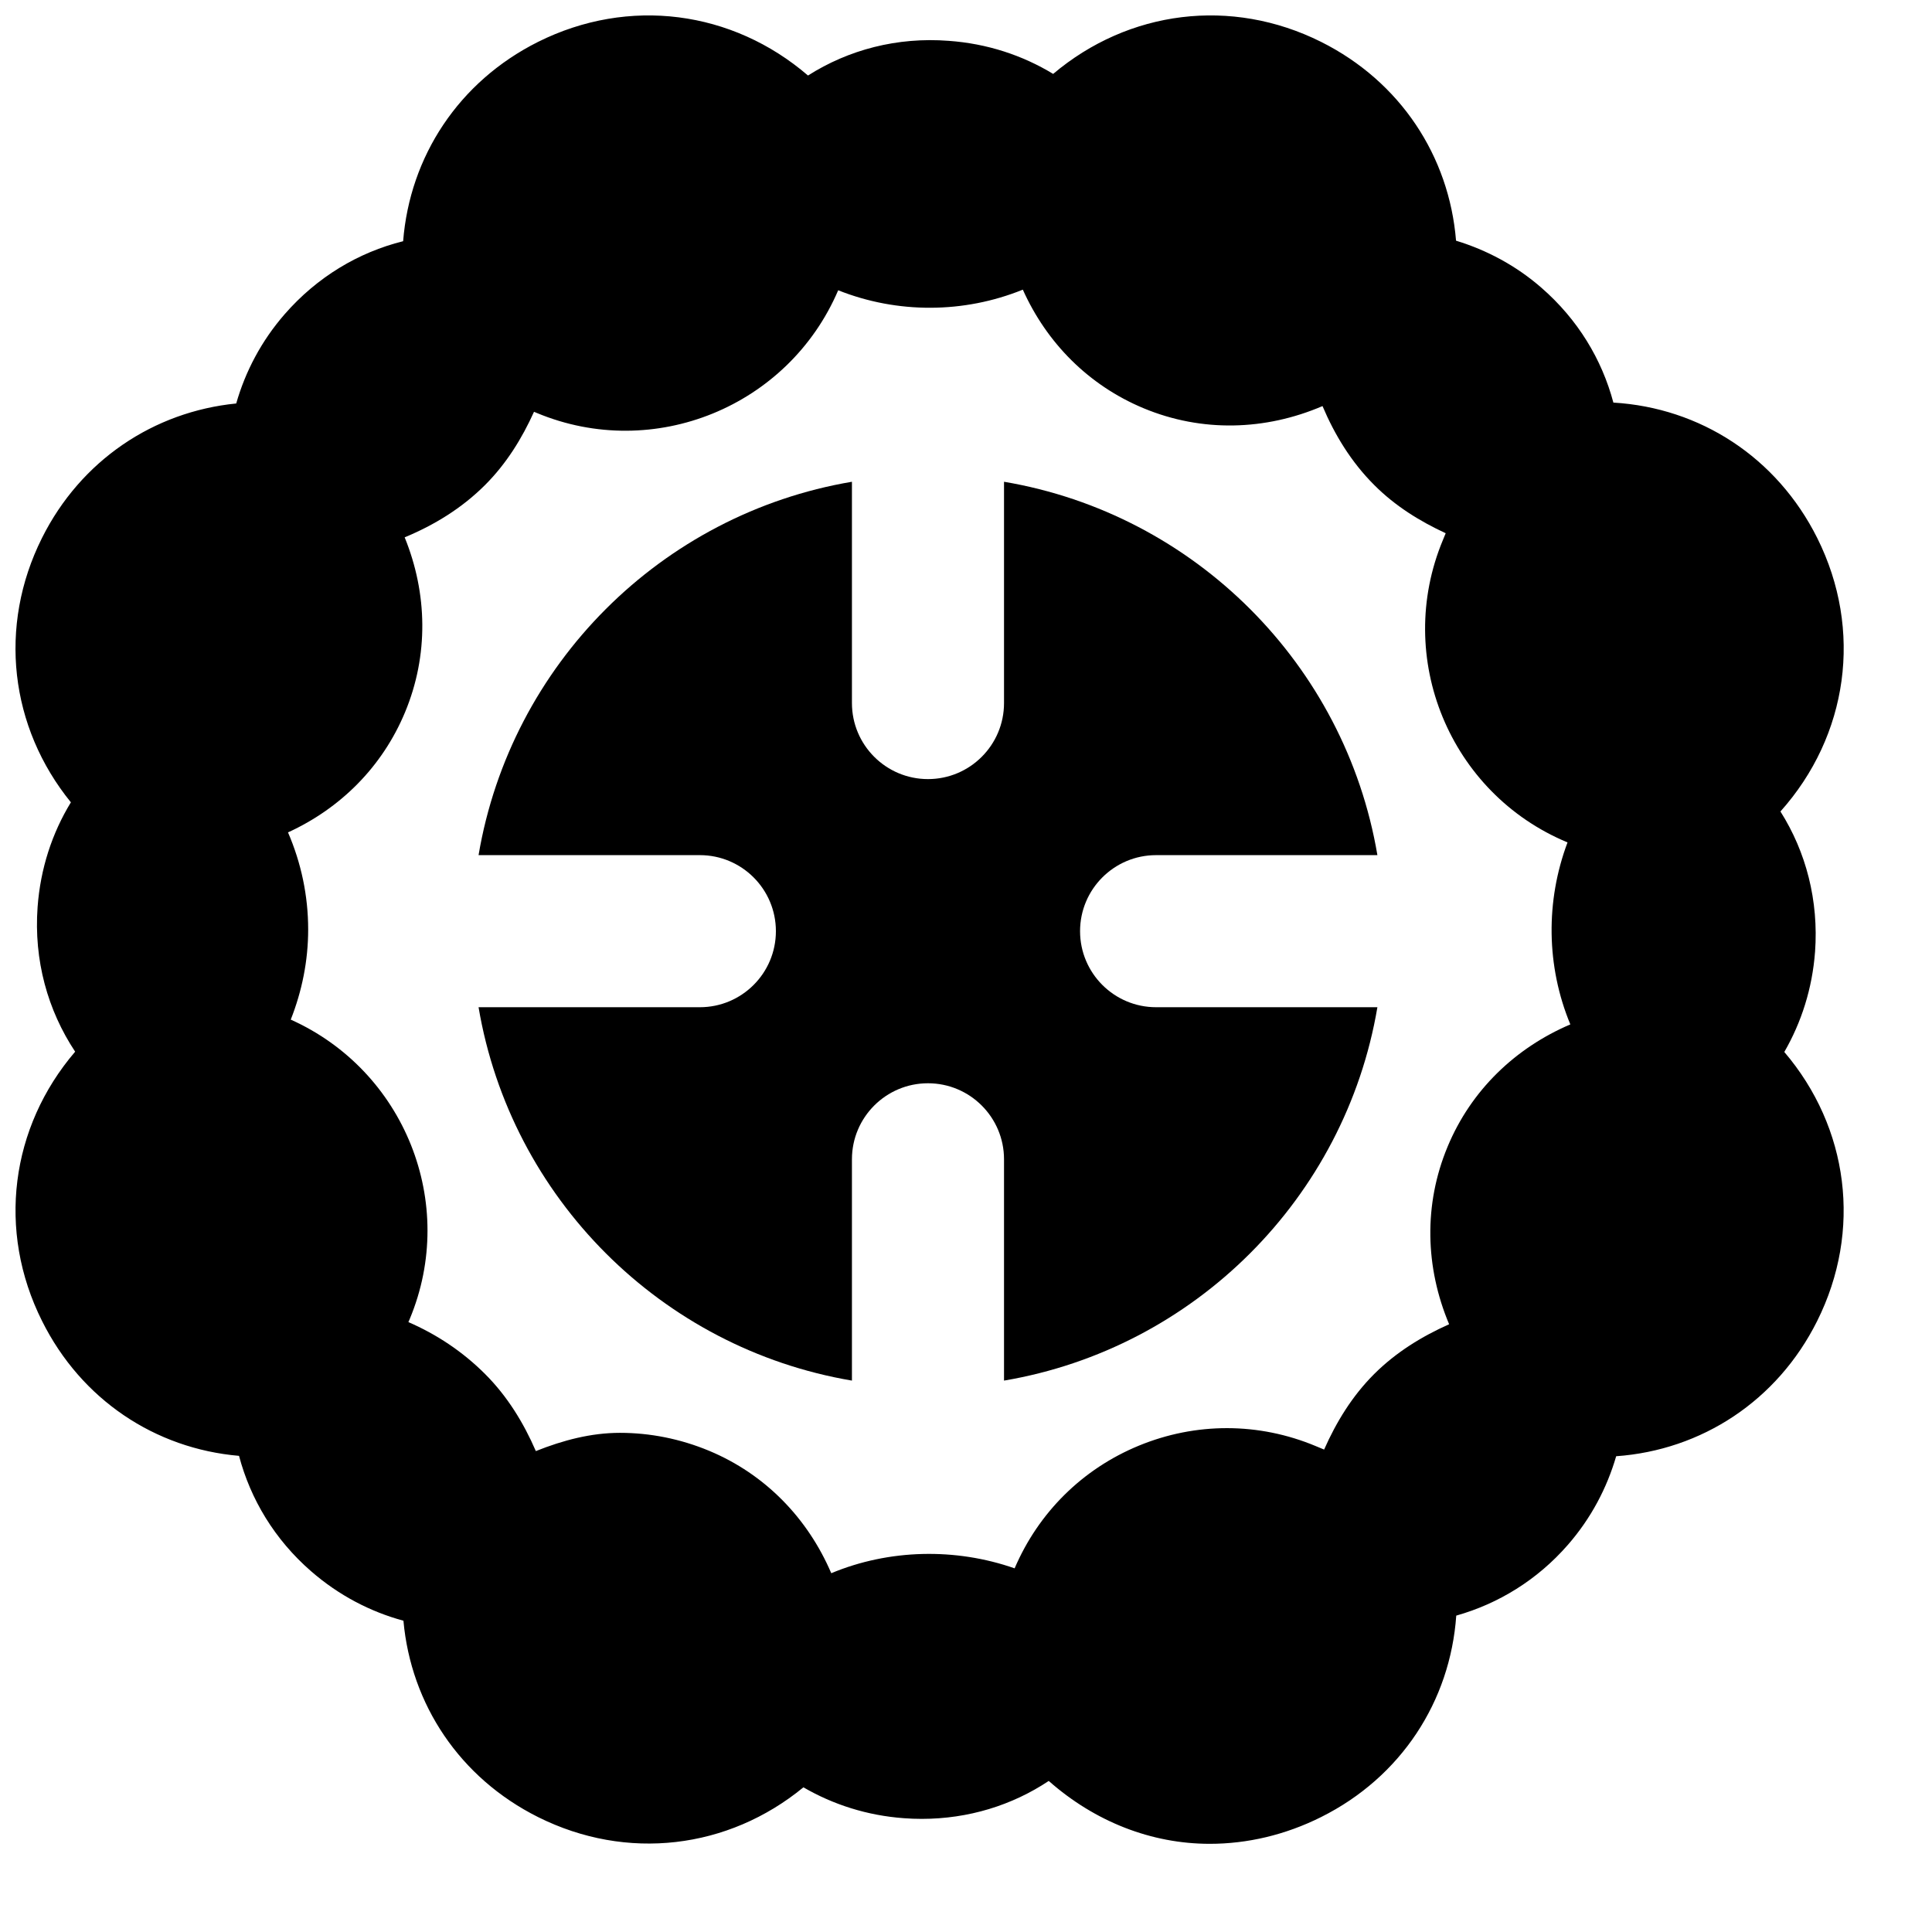
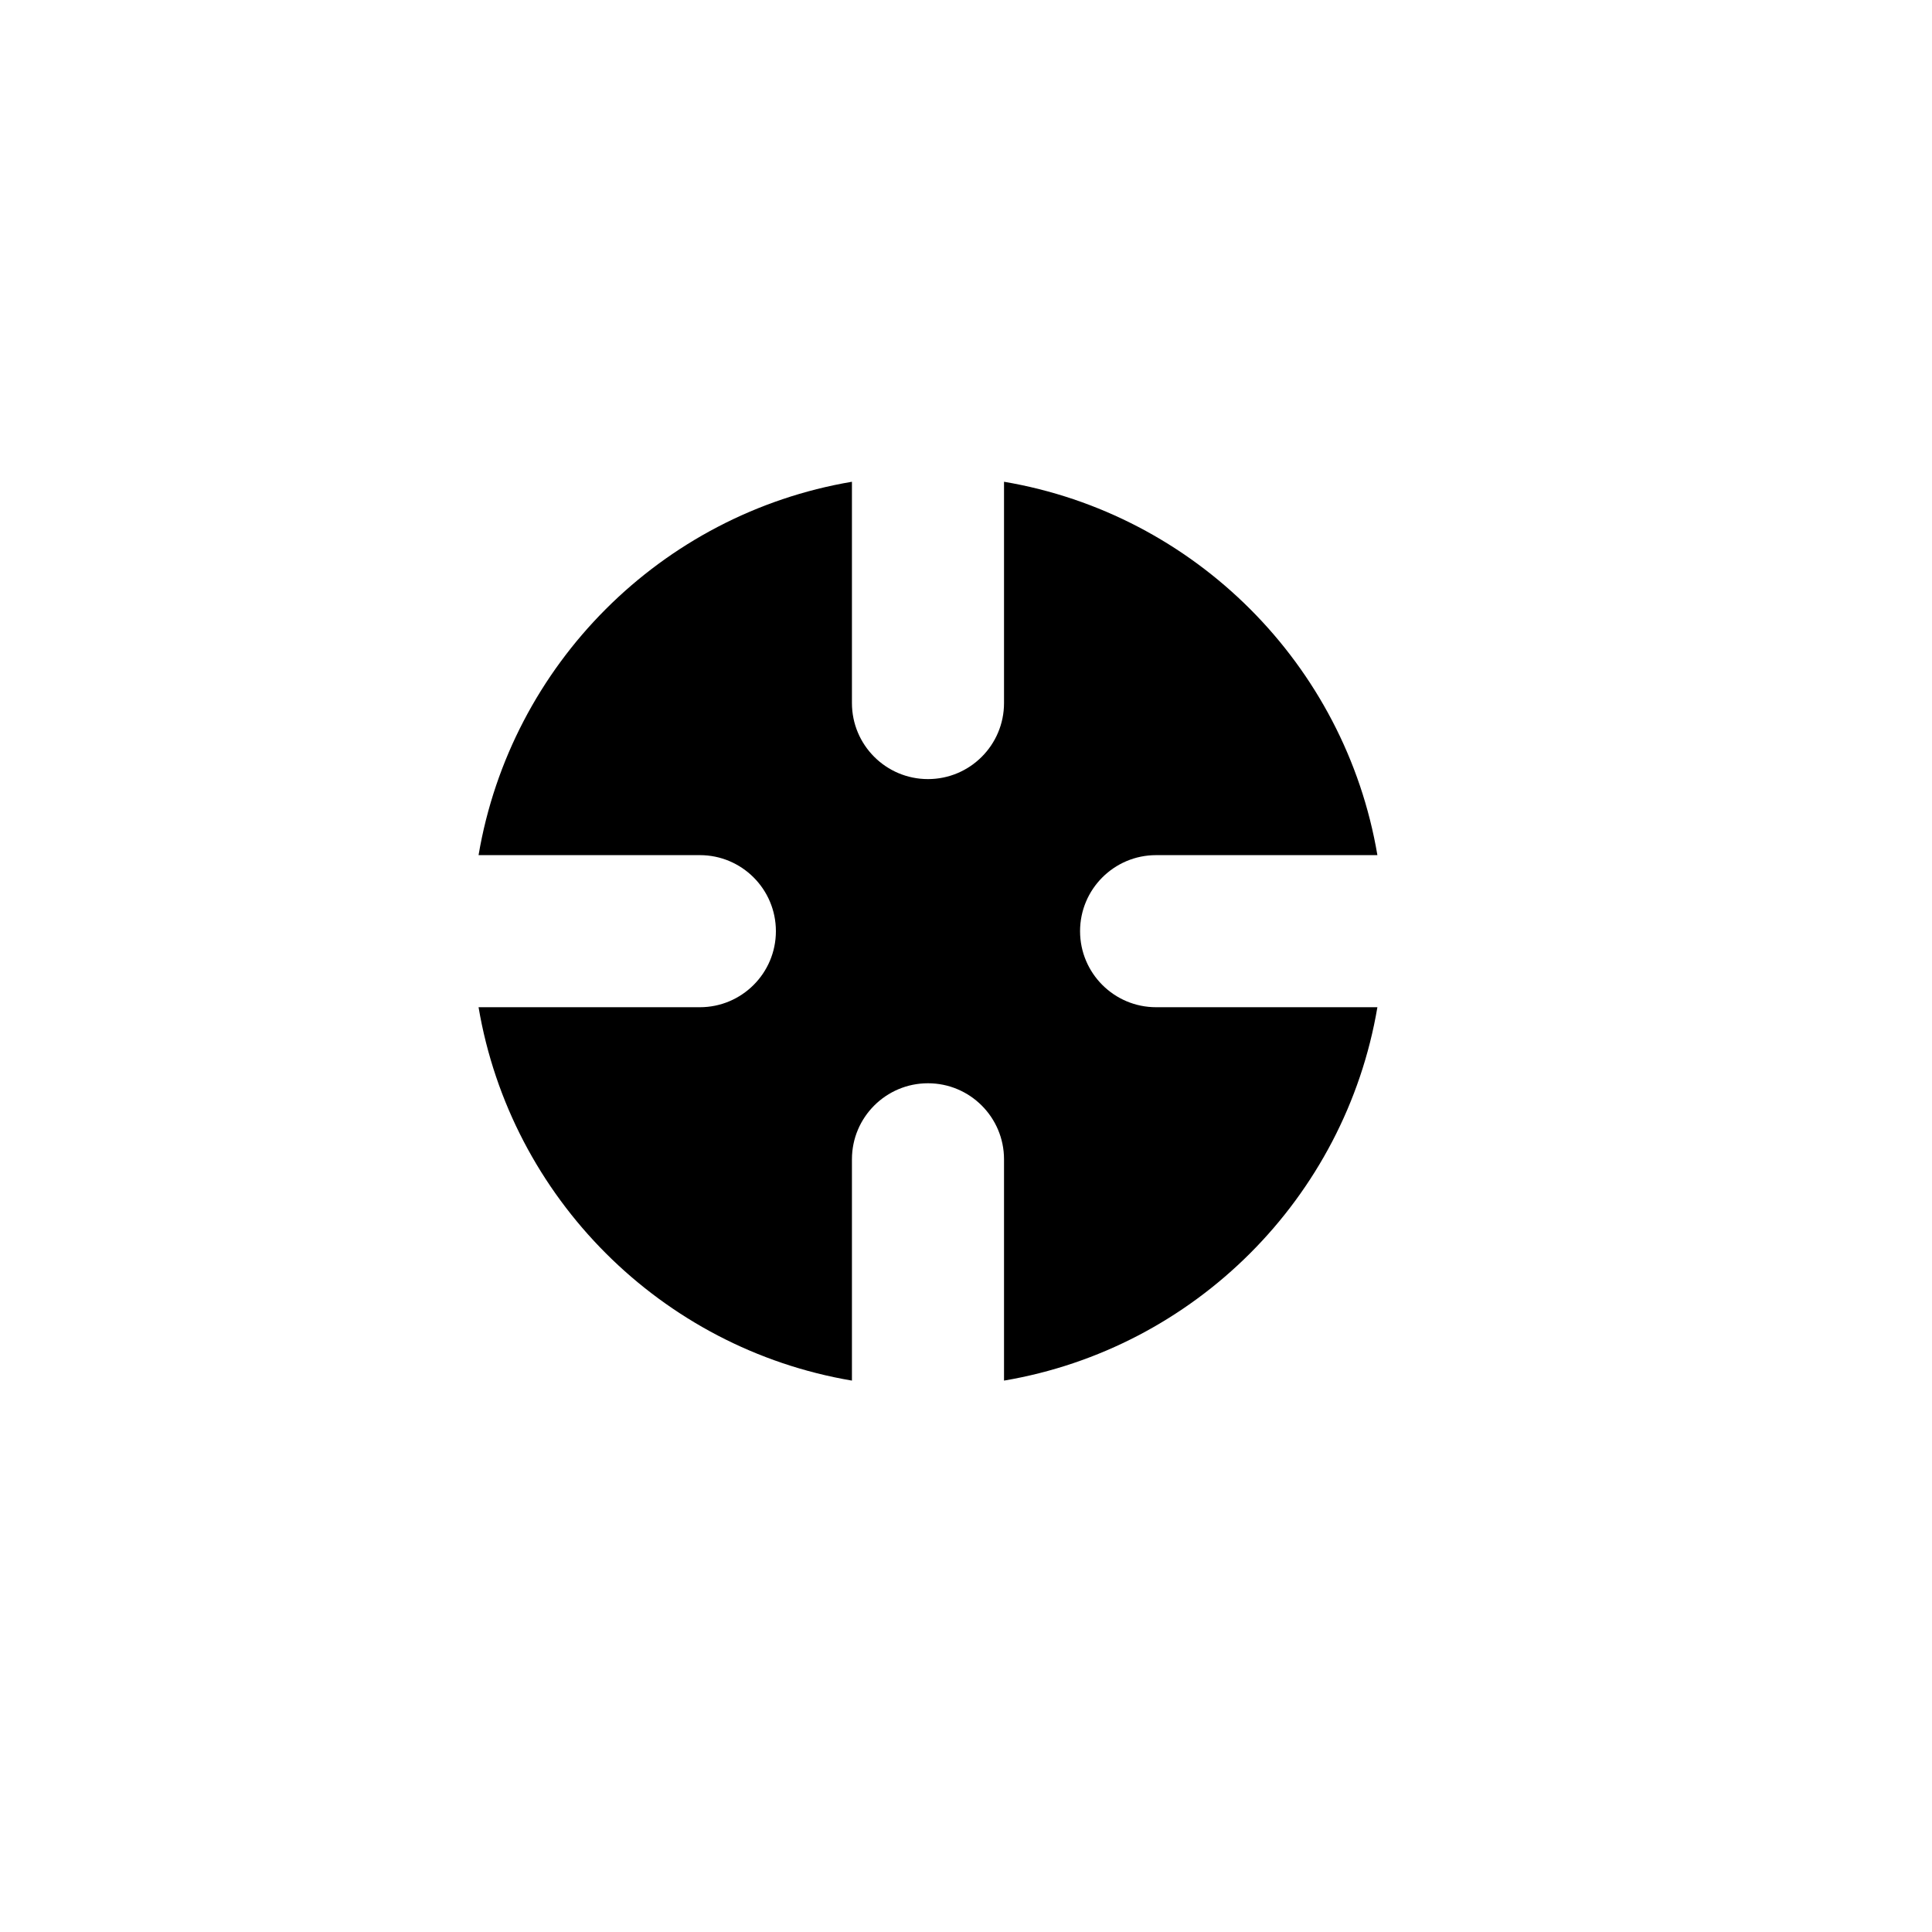
<svg xmlns="http://www.w3.org/2000/svg" width="800px" height="800px" version="1.1" viewBox="144 144 512 512">
  <defs>
    <clipPath id="a">
-       <path d="m148.09 148.09h484.91v484.91h-484.91z" />
-     </clipPath>
+       </clipPath>
  </defs>
  <g clip-path="url(#a)">
    <path d="m527.63 447.88c-6.406 15.359-5.926 32.043 0.402 47.059-7.215 3.223-14.043 7.394-19.867 13.199-5.848 5.844-10.039 12.734-13.262 20.012l-2.238-0.93c-15.094-6.305-31.758-6.324-46.875-0.098-14.91 6.144-26.559 17.691-32.906 32.504-15.66-5.481-33.254-5.098-48.59 1.289-6.227-14.527-17.449-26.219-32.383-32.445-7.66-3.184-15.66-4.754-23.617-4.754-7.641 0-15.074 1.953-22.289 4.836-3.227-7.438-7.496-14.469-13.441-20.414-5.965-5.965-12.879-10.539-20.336-13.766l0.363-0.844c12.777-30.652-1.391-65.801-31.539-79.32 2.965-7.519 4.617-15.559 4.617-23.883 0-9.008-1.875-17.691-5.344-25.734 13.887-6.348 24.992-17.371 31.016-31.84 6.289-15.113 5.945-31.5-0.102-46.352 7.781-3.223 15.117-7.676 21.324-13.883 5.68-5.684 9.773-12.355 12.957-19.387l0.766 0.32c31.016 12.918 66.664-1.711 79.844-32.523 15.656 6.227 33.27 6.184 48.93-0.164 6.309 14.066 17.391 25.332 31.98 31.418 15.477 6.449 32.305 5.926 47.441-0.562 3.223 7.617 7.598 14.812 13.684 20.898 5.559 5.582 12.09 9.613 18.961 12.797l-0.746 1.812c-12.996 31.176 1.793 67.109 32.949 80.086l0.082 0.039c-5.844 15.559-5.644 32.848 0.746 48.227-14.57 6.227-26.301 17.43-32.527 32.402m97.379-51.609c0.984-13.621-2.379-26.48-9.172-37.219 17.957-20.074 21.945-48.066 9.754-72.469-10.719-21.422-31.055-34.523-54.027-35.891-3.043-11.449-9.434-22.047-19.043-30.41-6.812-5.945-14.551-10.016-22.652-12.496-1.812-22.391-14.773-42.18-35.75-52.68-23.82-11.91-51.047-8.383-71.02 8.484-8.121-4.938-17.512-8.039-27.688-8.766-13.645-1.047-26.539 2.359-37.281 9.191-20.031-17.23-47.5-20.918-71.543-8.91-21.02 10.52-33.977 30.371-35.75 52.82-11.828 2.941-22.793 9.473-31.398 19.348-6.184 7.094-10.418 15.195-12.836 23.656-21.844 2.18-41.172 15.035-51.469 35.633-11.727 23.457-8.504 50.176 7.656 70.066-4.977 8.145-8.078 17.555-8.824 27.75-1.027 14.109 2.68 27.367 9.953 38.332-17.129 20.012-20.777 47.418-8.766 71.379 10.398 20.859 29.969 33.816 52.195 35.73 3.043 11.508 9.43 22.168 19.086 30.57 7.336 6.391 15.699 10.742 24.484 13.121 1.996 22.125 14.891 41.633 35.668 52.031 23.539 11.77 50.422 8.484 70.332-7.879 7.879 4.574 16.887 7.477 26.621 8.184 1.574 0.121 3.144 0.18 4.715 0.18 12.355 0 23.965-3.586 33.676-10.055 12.234 10.801 27.207 16.664 42.664 16.664 9.934 0 20.012-2.336 29.523-7.094 21.219-10.598 34.219-30.711 35.809-53.383 11.125-3.144 21.445-9.41 29.605-18.781 6.144-7.055 10.336-15.074 12.777-23.457 22.609-1.613 42.684-14.652 53.262-35.832 11.969-23.941 8.363-51.289-8.707-71.301 4.535-7.859 7.418-16.824 8.145-26.52" fill-rule="evenodd" />
  </g>
  <path d="m450.38 370.62h58.645c-8.547-50.523-48.426-90.406-98.949-98.949v58.645c0 11.125-9.027 20.152-20.152 20.152s-20.152-9.027-20.152-20.152v-58.645c-50.523 8.543-90.402 48.426-98.949 98.949h58.645c11.125 0 20.152 9.027 20.152 20.152s-9.027 20.152-20.152 20.152h-58.645c8.547 50.52 48.426 90.402 98.949 98.949v-58.645c0-11.125 9.027-20.152 20.152-20.152s20.152 9.027 20.152 20.152v58.645c50.523-8.547 90.402-48.43 98.949-98.949h-58.645c-11.125 0-20.152-9.027-20.152-20.152s9.027-20.152 20.152-20.152" fill-rule="evenodd" />
</svg>